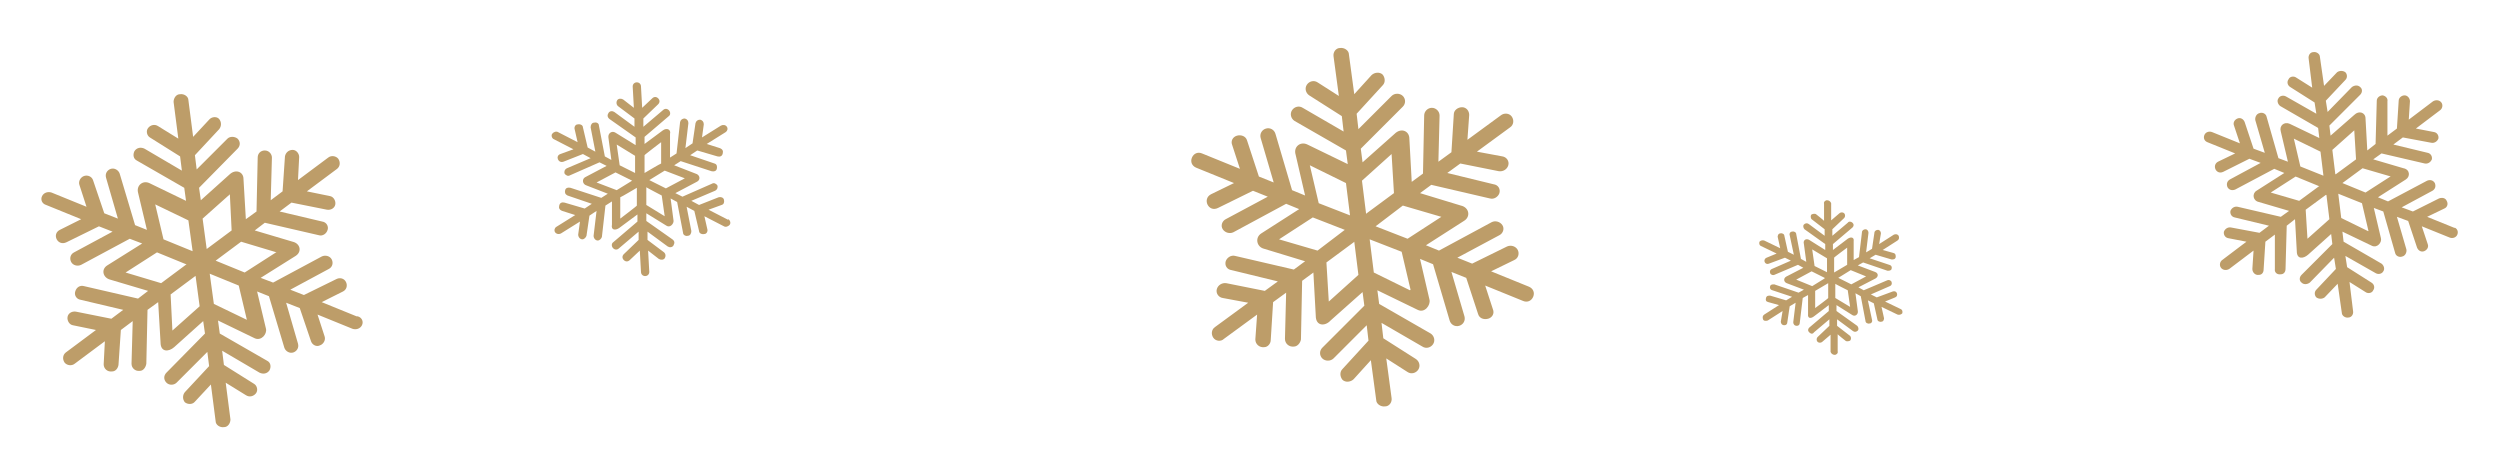
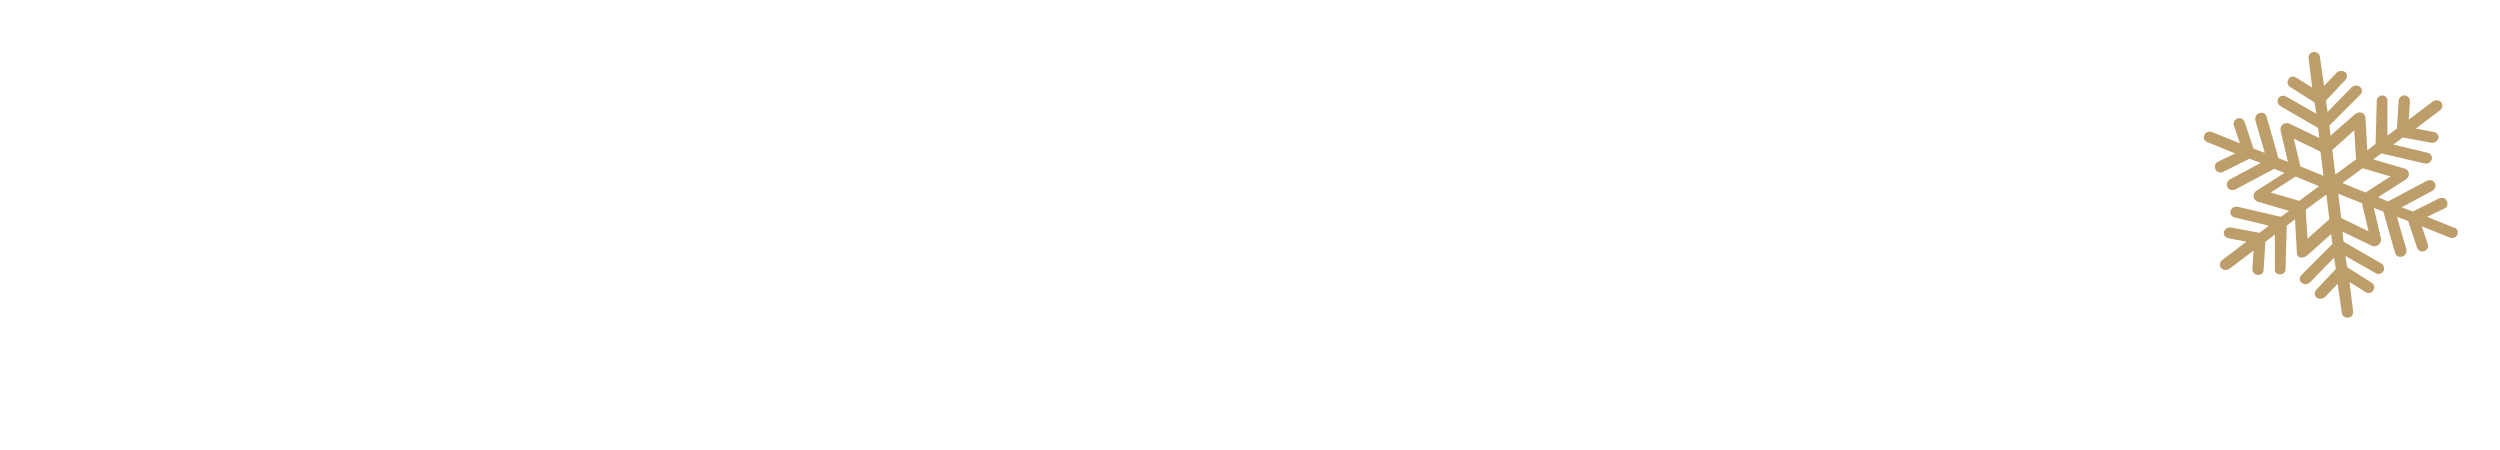
<svg xmlns="http://www.w3.org/2000/svg" id="Ebene_1" viewBox="0 0 422 76">
  <defs>
    <style> .st0 { fill: #bd9d69; } </style>
  </defs>
-   <path class="st0" d="M238,49l-6.1-3-.7-5.6,5.4,2.1,1.5,6.4ZM228.6,40.8l.7,5.6-5,4.5-.4-6.6,4.6-3.4ZM227,38.8l-4.6,3.5-6.5-1.9,5.7-3.7,5.4,2.1ZM228,36.4l-5.4-2.1-1.5-6.4,6.1,3,.7,5.6ZM230.6,36.1l-.7-5.6,5-4.5.4,6.6-4.6,3.4ZM243.3,36.6l-5.7,3.7-5.4-2.1,4.6-3.5,6.5,1.9ZM258.1,48.4l-6.4-2.6,3.9-1.9c.7-.3.9-1.1.6-1.7-.3-.6-1.1-.9-1.8-.6l-5.9,2.9-2.5-1,7.1-3.8c.6-.3.9-1.1.5-1.7-.4-.6-1.2-.8-1.8-.5l-8.9,4.8-2.2-.9,6.4-4.1c1.2-.7.9-2.3-.5-2.6l-6.9-2.1,1.9-1.4,9.9,2.3c.7.2,1.4-.3,1.6-.9.2-.7-.2-1.4-1-1.5l-7.8-1.9,2.2-1.6,6.5,1.3c.7.1,1.4-.3,1.6-1,.2-.7-.3-1.4-1-1.5l-4.3-.8,5.6-4.1c.6-.4.7-1.2.3-1.8-.4-.6-1.3-.7-1.9-.2l-5.6,4.1.3-4.2c0-.7-.5-1.3-1.2-1.3-.7,0-1.4.5-1.4,1.2l-.4,6.4-2.2,1.6.2-7.8c0-.7-.6-1.3-1.3-1.3-.7,0-1.3.6-1.3,1.3l-.2,9.8-1.9,1.4-.4-7.3c0-1.3-1.4-1.9-2.5-.8l-5.4,4.8-.3-2.3,7.1-7.1c.5-.5.5-1.3,0-1.8-.5-.5-1.4-.5-1.9,0l-5.6,5.6-.3-2.6,4.4-4.8c.5-.5.4-1.3,0-1.8-.5-.5-1.4-.4-1.9.1l-2.9,3.2-.9-6.7c0-.7-.8-1.2-1.5-1.1-.7,0-1.2.7-1.1,1.4l.9,6.7-3.6-2.3c-.6-.4-1.4-.2-1.8.4-.4.6-.2,1.4.4,1.8l5.5,3.5.3,2.6-6.9-4c-.6-.4-1.4-.2-1.8.4-.4.6-.2,1.4.4,1.8l8.7,5,.3,2.3-6.8-3.3c-1.2-.6-2.4.4-2,1.7l1.6,6.9-2.2-.9-2.8-9.5c-.2-.7-.9-1.1-1.6-.9-.7.2-1.1.9-.9,1.6l2.2,7.5-2.5-1-2-6.1c-.2-.7-1-1-1.7-.8-.7.2-1.1.9-.8,1.6l1.3,4-6.4-2.6c-.7-.3-1.4,0-1.7.7-.3.7,0,1.4.7,1.7l6.4,2.6-3.9,1.9c-1.5.8-.4,3.1,1.2,2.3l5.9-2.9,2.5,1-7.1,3.8c-.6.3-.9,1.1-.5,1.7.4.6,1.2.8,1.8.5l8.9-4.8,2.2.9-6.4,4.1c-1.1.7-.8,2.3.5,2.6l6.9,2.1-1.9,1.4-9.9-2.3c-.7-.2-1.4.3-1.6.9-.2.7.2,1.4,1,1.5l7.8,1.9-2.2,1.6-6.5-1.3c-.7-.1-1.4.3-1.6,1-.2.7.3,1.4,1,1.5l4.3.8-5.6,4.1c-.6.4-.7,1.2-.3,1.8.4.6,1.3.7,1.8.2l5.6-4.1-.3,4.2c0,.8.7,1.4,1.5,1.3.6,0,1.1-.6,1.1-1.2l.4-6.4,2.2-1.6-.2,7.8c0,.8.7,1.4,1.5,1.3.6,0,1.1-.6,1.2-1.2l.2-9.9,1.9-1.4.4,7.3c0,1.8,1.6,1.8,2.5.8l5.4-4.8.3,2.3-7.1,7.1c-.5.5-.5,1.3,0,1.8.5.5,1.4.5,1.9,0l5.6-5.6.3,2.6-4.4,4.8c-.5.5-.4,1.3,0,1.8.5.5,1.4.4,1.9-.1l2.9-3.2.9,6.7c0,.7.8,1.2,1.5,1.1.7,0,1.2-.7,1.1-1.4l-.9-6.7,3.6,2.3c.6.4,1.4.2,1.8-.4.4-.6.2-1.4-.4-1.8l-5.5-3.5-.3-2.6,6.9,4c.6.4,1.4.2,1.8-.4.4-.6.2-1.4-.4-1.8l-8.7-5-.3-2.3,6.8,3.3c1.2.6,2.2-.8,2-1.7l-1.6-6.9,2.2.9,2.8,9.5c.2.7.9,1.1,1.6.9.7-.2,1.1-.9.9-1.6l-2.2-7.5,2.5,1,2,6.1c.2.7.9,1,1.7.8.7-.2,1.1-.9.8-1.6l-1.3-4,6.4,2.6c.7.3,1.4,0,1.7-.7.3-.7,0-1.4-.7-1.7" />
-   <path class="st0" d="M41.7,54l-5.6-2.7-.7-5.1,4.9,2,1.4,5.9ZM33,46.5l.7,5.2-4.6,4.1-.3-6.1,4.3-3.2ZM31.5,44.6l-4.3,3.2-6-1.8,5.3-3.4,4.9,2ZM32.5,42.4l-4.9-2-1.4-5.9,5.6,2.7.7,5.1ZM34.9,42.1l-.7-5.2,4.6-4.1.3,6.1-4.3,3.2ZM46.6,42.6l-5.3,3.4-4.9-2,4.3-3.2,6,1.8ZM60.2,53.4l-5.9-2.4,3.6-1.8c.6-.3.8-1,.5-1.6-.3-.6-1-.8-1.6-.5l-5.5,2.7-2.3-.9,6.5-3.5c.6-.3.8-1,.5-1.6-.3-.6-1.1-.8-1.7-.5l-8.2,4.4-2.1-.8,5.9-3.7c1.1-.7.8-2.1-.5-2.4l-6.4-1.9,1.7-1.3,9.1,2.1c.6.2,1.3-.2,1.5-.9.2-.6-.2-1.3-.9-1.4l-7.2-1.7,2-1.5,6,1.2c.7.1,1.3-.3,1.4-.9.1-.6-.3-1.3-.9-1.4l-3.9-.8,5.1-3.8c.5-.4.6-1.1.2-1.7-.4-.5-1.2-.6-1.7-.2l-5.1,3.8.2-3.9c0-.6-.5-1.2-1.1-1.2-.7,0-1.2.5-1.3,1.1l-.4,5.9-2,1.5.2-7.2c0-.6-.5-1.2-1.2-1.2-.7,0-1.2.5-1.2,1.2l-.2,9.1-1.8,1.3-.4-6.8c0-1.2-1.3-1.7-2.3-.8l-4.9,4.4-.3-2.1,6.5-6.6c.5-.5.5-1.2,0-1.7-.5-.4-1.3-.4-1.7,0l-5.2,5.2-.3-2.4,4.1-4.4c.4-.5.4-1.2,0-1.7s-1.3-.4-1.7.1l-2.7,2.9-.8-6.2c0-.6-.7-1.1-1.4-1-.7,0-1.1.7-1.1,1.3l.8,6.2-3.4-2.1c-.6-.4-1.3-.2-1.7.3-.4.5-.2,1.3.3,1.6l5.1,3.2.3,2.4-6.3-3.7c-.6-.3-1.3-.2-1.7.4-.3.6-.2,1.3.4,1.6l8,4.6.3,2.2-6.2-3c-1.1-.5-2.2.4-1.9,1.6l1.5,6.3-2-.8-2.6-8.7c-.2-.6-.9-1-1.5-.8-.6.2-1,.8-.8,1.5l2,6.9-2.3-.9-1.9-5.6c-.2-.6-.9-.9-1.5-.7-.6.2-1,.9-.8,1.5l1.2,3.7-5.9-2.4c-.6-.2-1.3,0-1.6.6-.3.6,0,1.3.7,1.5l5.9,2.4-3.6,1.8c-1.4.7-.4,2.8,1.1,2.1l5.5-2.7,2.3.9-6.5,3.5c-.6.3-.8,1-.5,1.6.3.6,1.1.8,1.7.5l8.2-4.4,2.1.8-5.9,3.7c-1.1.7-.7,2.1.5,2.4l6.4,1.9-1.7,1.3-9.1-2.1c-.7-.2-1.3.2-1.5.9-.2.6.2,1.3.9,1.4l7.2,1.7-2,1.5-6-1.2c-.7-.1-1.3.3-1.4.9-.1.6.3,1.3.9,1.4l3.9.8-5.1,3.8c-.5.4-.6,1.1-.2,1.7.4.5,1.2.6,1.7.2l5.1-3.8-.2,3.9c0,.7.6,1.3,1.4,1.2.6,0,1-.5,1.1-1.1l.4-5.9,2-1.5-.2,7.2c0,.7.6,1.3,1.4,1.2.6,0,1-.6,1.1-1.2l.2-9.1,1.8-1.3.4,6.8c0,1.7,1.4,1.6,2.3.8l4.9-4.4.3,2.1-6.5,6.6c-.5.5-.5,1.2,0,1.7.5.5,1.3.4,1.7,0l5.2-5.2.3,2.4-4.1,4.4c-.4.5-.4,1.2,0,1.7.5.4,1.3.4,1.7-.1l2.7-2.9.8,6.2c0,.6.7,1.1,1.4,1,.7,0,1.1-.7,1.1-1.3l-.8-6.2,3.4,2.1c.6.4,1.3.2,1.7-.3.4-.5.2-1.3-.3-1.6l-5.1-3.2-.3-2.4,6.3,3.7c.6.3,1.3.2,1.7-.4.3-.6.2-1.3-.4-1.6l-8-4.6-.3-2.2,6.2,3c1.1.5,2.1-.7,1.9-1.6l-1.5-6.3,2,.8,2.6,8.7c.2.6.9,1,1.5.8.6-.2,1-.8.8-1.5l-2-6.9,2.3.9,1.9,5.6c.2.6.9,1,1.5.7.6-.2,1-.9.8-1.5l-1.2-3.7,5.9,2.4c.6.2,1.3,0,1.6-.6.3-.6,0-1.3-.7-1.5" />
-   <path class="st0" d="M312.3,51.8l-2.5-1.5v-2.4c-.1,0,2.1,1.1,2.1,1.1l.4,2.8ZM308.6,47.9v2.4c.1,0-2.2,1.7-2.2,1.7v-2.9c0,0,2.2-1.3,2.2-1.3ZM308,47l-2.1,1.3-2.7-1.1,2.6-1.4,2.2,1.1ZM308.5,46l-2.2-1.1-.4-2.8,2.5,1.5v2.4ZM309.6,45.9v-2.4c-.1,0,2.2-1.7,2.2-1.7v2.9c0,0-2.2,1.3-2.2,1.3ZM315.1,46.6l-2.6,1.4-2.2-1.1,2.1-1.3,2.7,1.1ZM320.9,52.2l-2.7-1.3,1.7-.7c.3-.1.4-.4.3-.7-.1-.3-.4-.4-.7-.3l-2.7,1-1-.5,3.2-1.4c.3-.1.4-.4.3-.7-.1-.3-.5-.4-.7-.3l-4,1.7-.9-.5,2.9-1.5c.5-.3.5-.9-.1-1.1l-2.9-1.1.9-.5,4.1,1.4c.3,0,.6,0,.7-.3.1-.3,0-.6-.4-.7l-3.3-1.1,1-.6,2.7.8c.3,0,.6,0,.7-.4,0-.3,0-.6-.4-.7l-1.8-.5,2.5-1.6c.3-.2.3-.5.2-.8-.2-.3-.5-.3-.8-.2l-2.5,1.6.3-1.8c0-.3-.2-.6-.5-.6-.3,0-.6.2-.6.5l-.4,2.7-1,.6.4-3.3c0-.3-.2-.6-.5-.6-.3,0-.6.2-.6.5l-.5,4.2-.9.5v-3.2c.1-.6-.4-.8-1-.4l-2.5,1.9v-1s3.3-2.8,3.3-2.8c.2-.2.3-.5,0-.8-.2-.2-.6-.3-.8,0l-2.6,2.2v-1.1s2-1.9,2-1.9c.2-.2.2-.6,0-.8-.2-.2-.6-.2-.8,0l-1.4,1.2v-2.9c-.1-.3-.4-.5-.7-.5-.3,0-.6.3-.5.6v2.9c.1,0-1.3-1.1-1.3-1.1-.2-.2-.6-.1-.8,0s-.2.6,0,.8l2.2,1.7v1.1s-2.7-2-2.7-2c-.3-.2-.6-.1-.8.1-.2.2-.1.6.1.8l3.5,2.5v1s-2.7-1.7-2.7-1.7c-.5-.3-1.1,0-.9.7l.4,3-.9-.5-.8-4.2c0-.3-.4-.5-.7-.4-.3,0-.5.3-.4.6l.7,3.3-1-.5-.6-2.7c0-.3-.4-.5-.7-.4-.3,0-.5.4-.4.7l.4,1.8-2.7-1.3c-.3-.1-.6,0-.8.2-.1.3,0,.6.2.7l2.7,1.3-1.7.7c-.7.3-.3,1.3.4,1l2.7-1,1,.5-3.2,1.4c-.3.1-.4.4-.3.7.1.3.5.4.7.3l4-1.7.9.5-2.9,1.5c-.5.3-.4.9.1,1.1l2.9,1.1-.9.5-4.1-1.4c-.3,0-.6,0-.7.3-.1.3,0,.6.4.7l3.3,1.1-1,.6-2.7-.8c-.3,0-.6,0-.7.4s0,.6.4.7l1.8.5-2.5,1.6c-.3.2-.3.5-.2.8s.5.3.8.2l2.5-1.6-.3,1.8c0,.3.2.6.6.6.3,0,.5-.2.5-.5l.4-2.7,1-.6-.4,3.3c0,.3.2.6.6.6.3,0,.5-.2.5-.5l.5-4.2.9-.5v3.2c-.1.8.5.8,1,.4l2.5-1.9v1s-3.3,2.8-3.3,2.8c-.2.2-.3.5,0,.8s.6.3.8,0l2.6-2.2v1.1c0,0-2,1.9-2,1.9-.2.2-.2.6,0,.8.2.2.6.2.8,0l1.4-1.2v2.9c.1.3.4.5.7.5.3,0,.6-.3.5-.6v-2.9c-.1,0,1.3,1.1,1.3,1.1.2.2.6.1.8,0,.2-.2.2-.6,0-.8l-2.2-1.7v-1.1c0,0,2.7,2,2.7,2,.3.2.6.1.8-.1.2-.2.1-.6-.1-.8l-3.5-2.5v-1s2.7,1.7,2.7,1.7c.5.3,1-.2.9-.7l-.4-3,.9.5.8,4.2c0,.3.4.5.7.4.3,0,.5-.3.4-.6l-.7-3.3,1,.5.6,2.7c0,.3.4.5.7.4.3,0,.5-.4.4-.7l-.4-1.8,2.7,1.3c.3.1.6,0,.8-.2.1-.3,0-.6-.2-.7" />
-   <path class="st0" d="M112.2,36.5l-3.1-1.9v-3c-.1,0,2.6,1.4,2.6,1.4l.5,3.5ZM107.5,31.7v3c.1,0-2.8,2.2-2.8,2.2v-3.6c.1,0,2.8-1.6,2.8-1.6ZM106.7,30.5l-2.6,1.6-3.4-1.3,3.2-1.7,2.8,1.4ZM107.4,29.3l-2.8-1.4-.5-3.5,3.1,1.9v3ZM108.8,29.2v-3c-.1,0,2.8-2.2,2.8-2.2v3.6c-.1,0-2.8,1.6-2.8,1.6ZM115.6,30.1l-3.2,1.7-2.8-1.4,2.6-1.6,3.4,1.3ZM122.9,37.1l-3.3-1.7,2.2-.8c.4-.1.5-.5.4-.9s-.6-.5-.9-.4l-3.3,1.3-1.3-.7,4-1.7c.4-.2.5-.6.4-.9-.2-.3-.6-.5-.9-.3l-5,2.2-1.2-.6,3.6-1.9c.7-.3.6-1.2-.2-1.4l-3.6-1.4,1.1-.7,5.2,1.7c.4.1.8,0,.9-.4.1-.4,0-.8-.4-.9l-4.1-1.4,1.2-.8,3.4,1c.4.1.8,0,.9-.5.1-.4,0-.7-.5-.9l-2.2-.7,3.2-2c.3-.2.4-.6.2-.9-.2-.3-.6-.4-1-.2l-3.2,2,.3-2.2c0-.4-.2-.7-.6-.8-.4,0-.7.2-.8.6l-.5,3.4-1.2.8.5-4.2c0-.4-.2-.7-.6-.8-.4,0-.7.2-.8.6l-.6,5.3-1.1.7v-4c.2-.7-.5-1.1-1.2-.6l-3.1,2.3v-1.2c0,0,4.1-3.5,4.1-3.5.3-.2.3-.7,0-1-.3-.3-.7-.3-1,0l-3.3,2.8v-1.4c0,0,2.5-2.4,2.5-2.4.3-.3.3-.7,0-1-.3-.3-.7-.3-1,0l-1.7,1.6-.2-3.6c0-.4-.3-.7-.7-.7-.4,0-.7.3-.7.7l.2,3.6-1.8-1.4c-.3-.2-.8-.2-1,.1-.2.3-.2.7.1,1l2.8,2.1v1.4c0,0-3.4-2.5-3.4-2.5-.3-.2-.8-.2-1,.2-.2.3-.2.7.2,1l4.4,3.1v1.3c0,0-3.4-2.1-3.4-2.1-.6-.4-1.3.1-1.2.8l.5,3.8-1.1-.6-1-5.2c0-.4-.4-.6-.8-.5-.4,0-.6.4-.6.8l.8,4.1-1.3-.7-.8-3.4c0-.4-.5-.6-.9-.5-.4,0-.6.5-.5.8l.5,2.2-3.3-1.7c-.3-.2-.8,0-1,.3-.2.3,0,.8.3.9l3.3,1.7-2.2.8c-.9.3-.4,1.6.5,1.3l3.3-1.3,1.3.7-4,1.7c-.4.2-.5.6-.4.9.2.3.6.5.9.3l5-2.2,1.2.6-3.6,1.9c-.6.3-.5,1.2.2,1.4l3.6,1.4-1.1.7-5.2-1.7c-.4-.1-.8,0-.9.4-.1.4,0,.7.4.9l4.1,1.4-1.2.8-3.4-1c-.4-.1-.8,0-.9.5-.1.4,0,.7.5.9l2.2.7-3.2,2c-.3.2-.4.6-.2.9.2.3.6.4,1,.2l3.2-2-.3,2.2c0,.4.3.8.7.8.3,0,.6-.3.7-.6l.5-3.4,1.2-.8-.5,4.2c0,.4.3.8.7.8.3,0,.6-.3.7-.6l.6-5.3,1.1-.7v3.9c-.2,1,.6,1,1.2.6l3.1-2.3v1.2c0,0-4.1,3.5-4.1,3.5-.3.2-.3.7,0,1,.3.3.7.3,1,0l3.3-2.8v1.4c0,0-2.5,2.4-2.5,2.4-.3.3-.3.7,0,1,.3.3.7.3,1,0l1.7-1.6.2,3.6c0,.4.3.7.7.7.4,0,.7-.3.7-.7l-.2-3.6,1.8,1.4c.3.2.8.2,1-.1.2-.3.2-.7-.1-1l-2.8-2.1v-1.4c0,0,3.4,2.5,3.4,2.5.3.2.8.2,1-.2s.2-.7-.2-1l-4.4-3.1v-1.3c0,0,3.4,2.1,3.4,2.1.6.4,1.2-.3,1.2-.8l-.5-3.8,1.1.6,1,5.2c0,.4.5.6.8.5.4,0,.6-.4.6-.8l-.8-4.1,1.3.7.8,3.4c0,.4.5.6.9.5.4,0,.6-.5.5-.8l-.5-2.2,3.3,1.7c.3.2.8,0,1-.3.2-.3,0-.8-.3-.9" />
  <path class="st0" d="M399.7,39l-4.5-2.2-.5-4.1,4,1.6,1.1,4.7ZM392.7,32.9l.5,4.1-3.7,3.3-.3-4.9,3.4-2.5ZM391.5,31.4l-3.4,2.5-4.8-1.4,4.2-2.7,3.9,1.6ZM392.3,29.7l-4-1.6-1.1-4.7,4.5,2.2.5,4.1ZM394.2,29.4l-.5-4.1,3.7-3.3.3,4.9-3.4,2.5ZM403.5,29.8l-4.2,2.7-3.9-1.6,3.4-2.5,4.8,1.4ZM414.4,38.5l-4.7-1.9,2.9-1.4c.5-.2.7-.8.4-1.3-.2-.5-.8-.6-1.3-.4l-4.4,2.2-1.9-.7,5.2-2.8c.5-.3.6-.8.4-1.3-.3-.5-.8-.6-1.3-.4l-6.6,3.5-1.7-.7,4.7-3c.8-.5.7-1.7-.4-1.9l-5.1-1.5,1.4-1,7.3,1.7c.5.1,1-.2,1.2-.7.1-.5-.2-1-.7-1.1l-5.8-1.4,1.6-1.2,4.8.9c.5.1,1-.2,1.2-.7.1-.5-.2-1-.7-1.1l-3.1-.6,4.1-3.1c.4-.3.5-.9.2-1.3-.3-.4-.9-.5-1.4-.2l-4.1,3.1.2-3.1c0-.5-.4-1-.9-1-.5,0-1,.4-1,.9l-.3,4.7-1.6,1.2v-5.8c.1-.5-.3-.9-.8-1-.5,0-1,.4-1,.9l-.2,7.3-1.4,1.1-.3-5.4c0-1-1.1-1.4-1.9-.6l-4,3.5-.2-1.7,5.2-5.2c.4-.4.4-1,0-1.3-.4-.4-1-.3-1.4,0l-4.1,4.2-.3-1.9,3.3-3.5c.4-.4.3-1,0-1.3-.4-.3-1-.3-1.4,0l-2.2,2.3-.7-4.9c0-.5-.6-.9-1.1-.8-.5,0-.9.5-.8,1.1l.6,4.9-2.7-1.7c-.4-.3-1.1-.2-1.3.3-.3.4-.2,1,.3,1.3l4.1,2.6.3,1.9-5.1-2.9c-.5-.3-1.1-.1-1.3.3-.3.4-.1,1,.3,1.3l6.4,3.7.2,1.7-5-2.4c-.9-.4-1.8.3-1.5,1.3l1.2,5.1-1.6-.6-2-7c-.1-.5-.7-.8-1.2-.6-.5.1-.8.7-.7,1.2l1.6,5.5-1.9-.7-1.5-4.5c-.2-.5-.7-.8-1.2-.6-.5.2-.8.7-.6,1.2l1,3-4.7-1.9c-.5-.2-1.1,0-1.3.5-.2.5,0,1,.5,1.2l4.7,1.9-2.9,1.4c-1.1.6-.3,2.3.9,1.7l4.4-2.2,1.9.7-5.2,2.8c-.5.3-.6.8-.4,1.3.3.5.8.6,1.3.4l6.6-3.5,1.7.7-4.7,3c-.8.5-.6,1.7.4,1.9l5.1,1.5-1.4,1-7.3-1.7c-.5-.1-1,.2-1.2.7-.1.5.2,1,.7,1.1l5.8,1.4-1.6,1.2-4.8-.9c-.5-.1-1,.2-1.2.7-.1.5.2,1,.7,1.1l3.1.6-4.1,3.1c-.4.3-.5.9-.2,1.3.3.4.9.5,1.4.2l4.1-3.1-.2,3.1c0,.6.5,1.1,1.1,1,.5,0,.8-.4.8-.9l.3-4.7,1.6-1.2v5.8c-.1.6.4,1,1,.9.5,0,.8-.4.8-.9l.2-7.3,1.4-1.1.3,5.4c0,1.4,1.1,1.3,1.9.6l3.9-3.5.2,1.7-5.2,5.2c-.4.4-.4,1,0,1.3.4.4,1,.3,1.4,0l4.1-4.2.3,1.9-3.3,3.5c-.4.4-.3,1,0,1.3.4.3,1,.3,1.4,0l2.2-2.3.7,4.9c0,.5.6.9,1.1.8.5,0,.9-.5.8-1.1l-.6-4.9,2.7,1.7c.4.3,1.1.2,1.3-.3.3-.4.2-1-.3-1.3l-4.1-2.6-.3-1.9,5.1,2.9c.5.3,1.1.1,1.3-.3.3-.4.1-1-.3-1.3l-6.4-3.7-.2-1.7,5,2.4c.9.4,1.7-.6,1.5-1.3l-1.2-5.1,1.6.6,2,7c.1.5.7.8,1.2.6.5-.1.8-.7.7-1.2l-1.6-5.5,1.9.7,1.5,4.5c.2.5.7.8,1.2.6.5-.2.8-.7.6-1.2l-1-3,4.7,1.9c.5.2,1.1,0,1.3-.5.2-.5,0-1-.5-1.2" />
</svg>